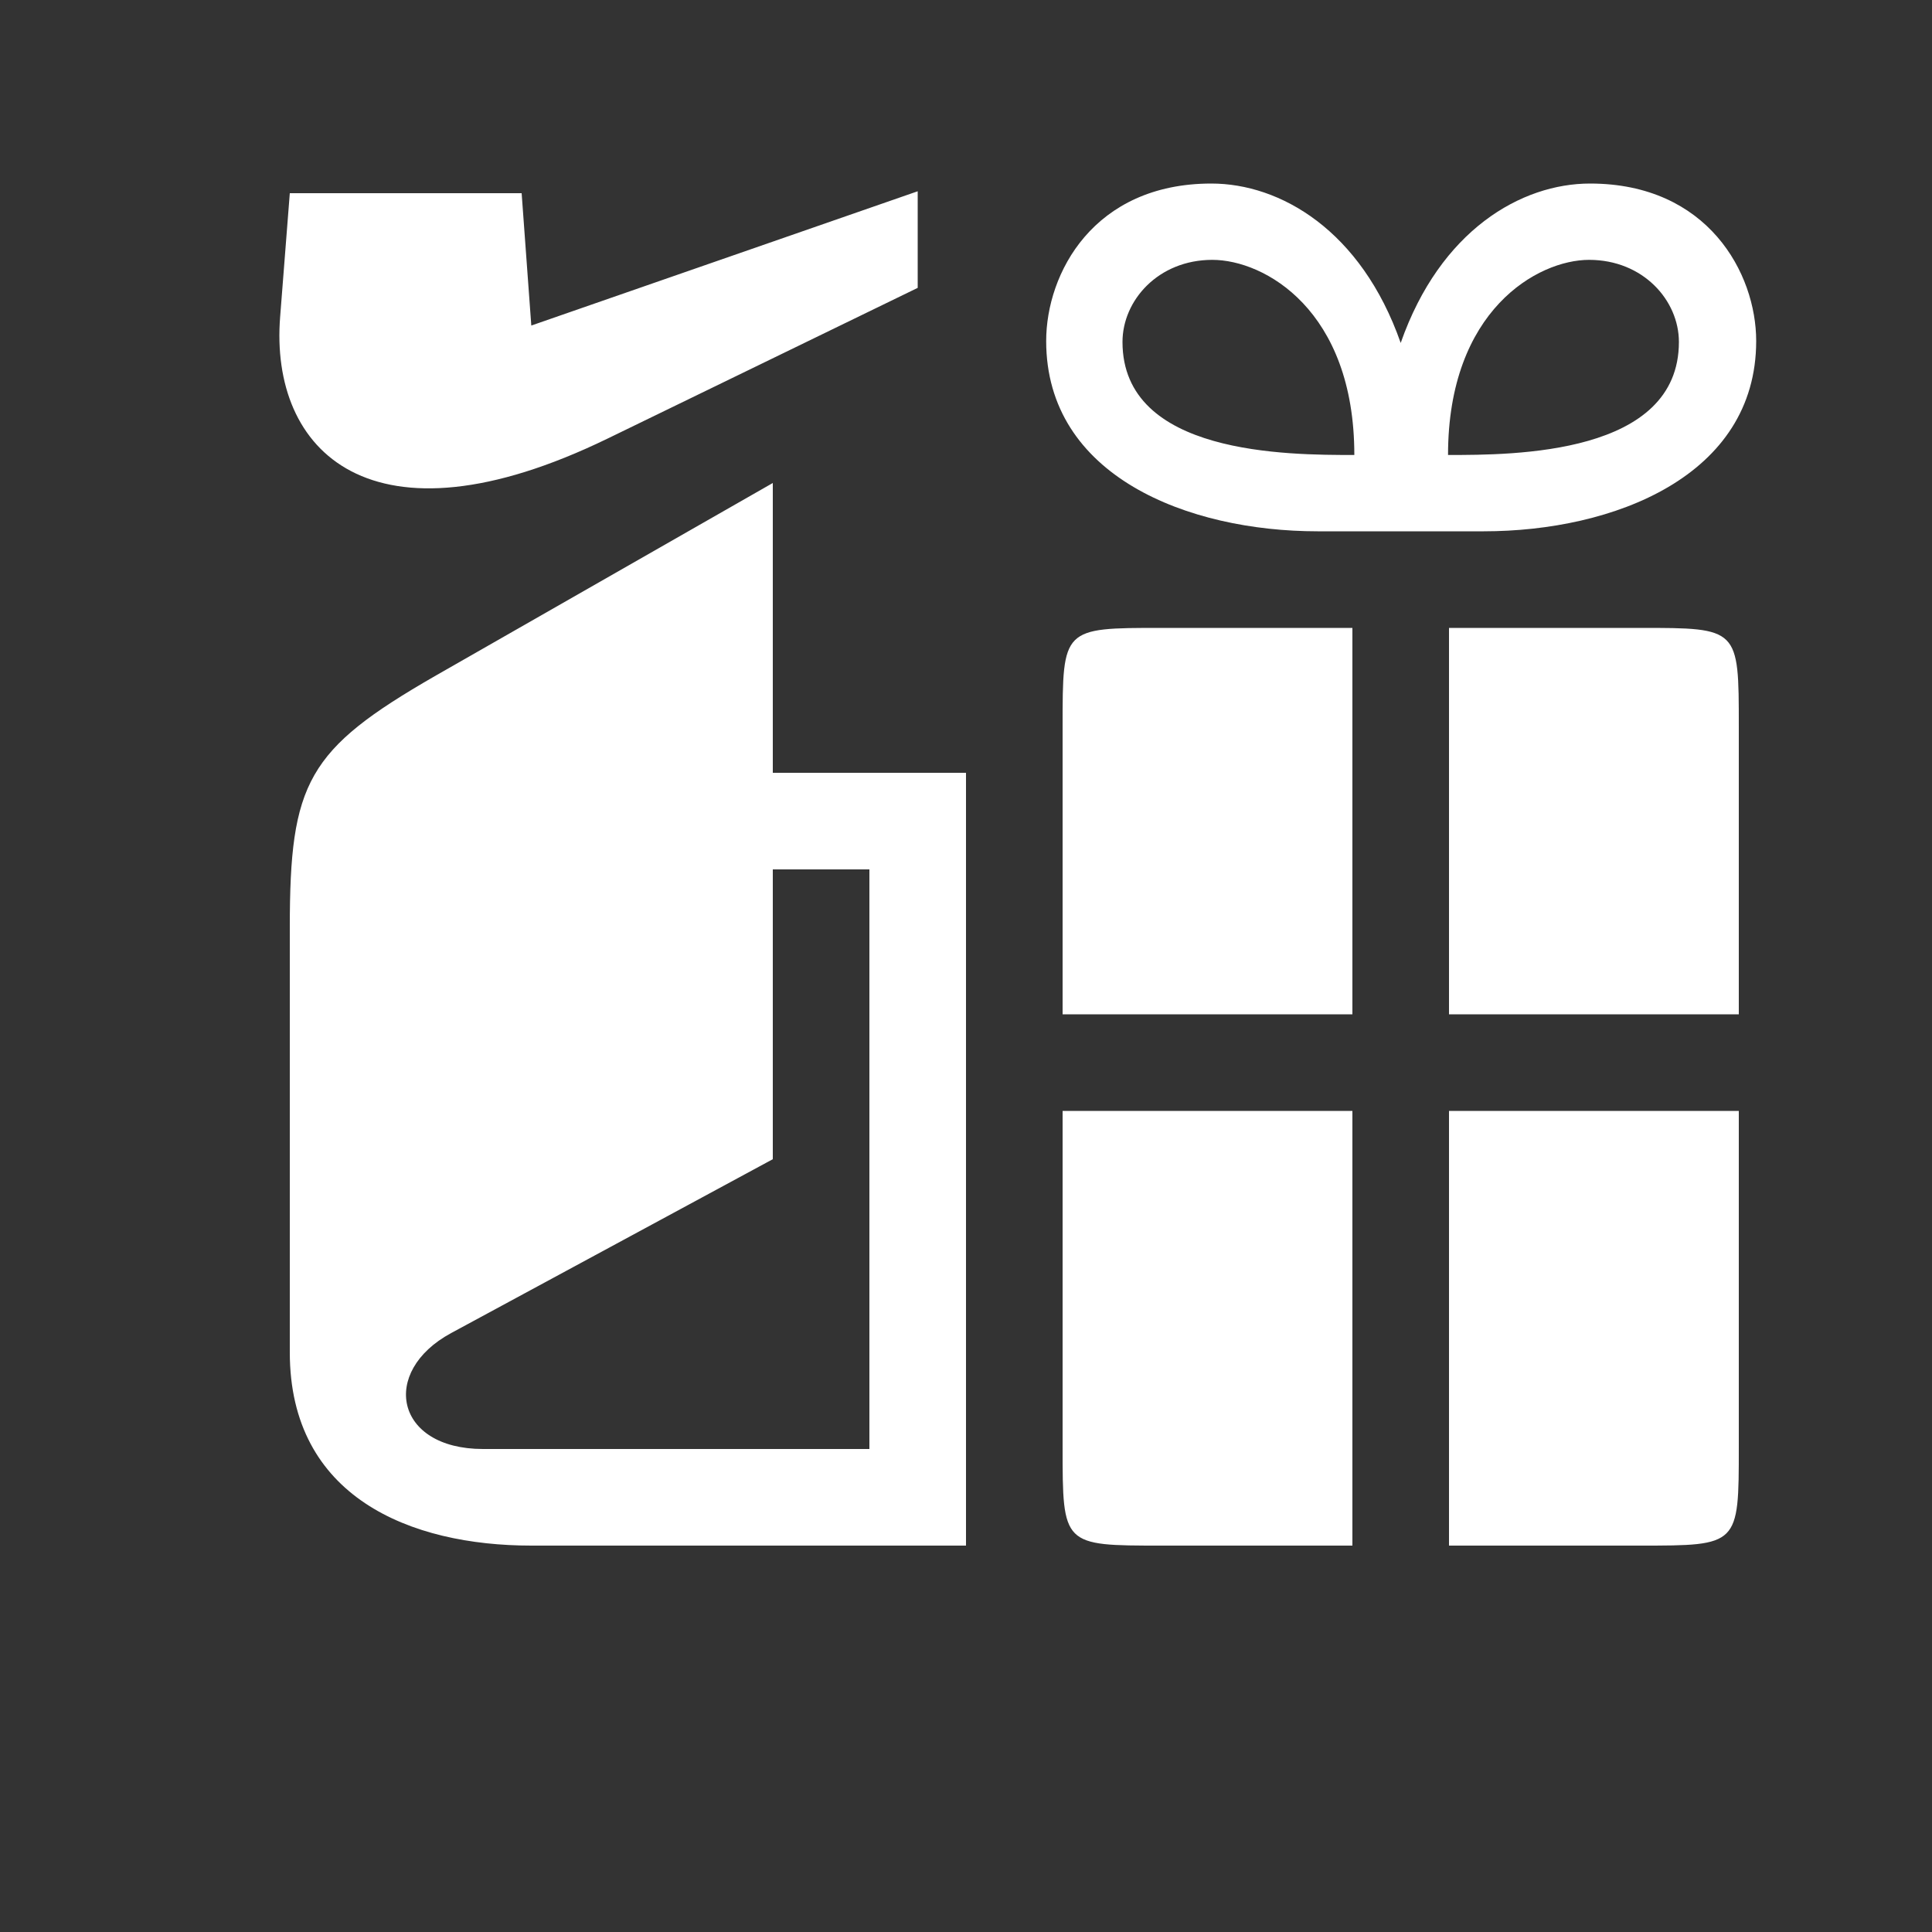
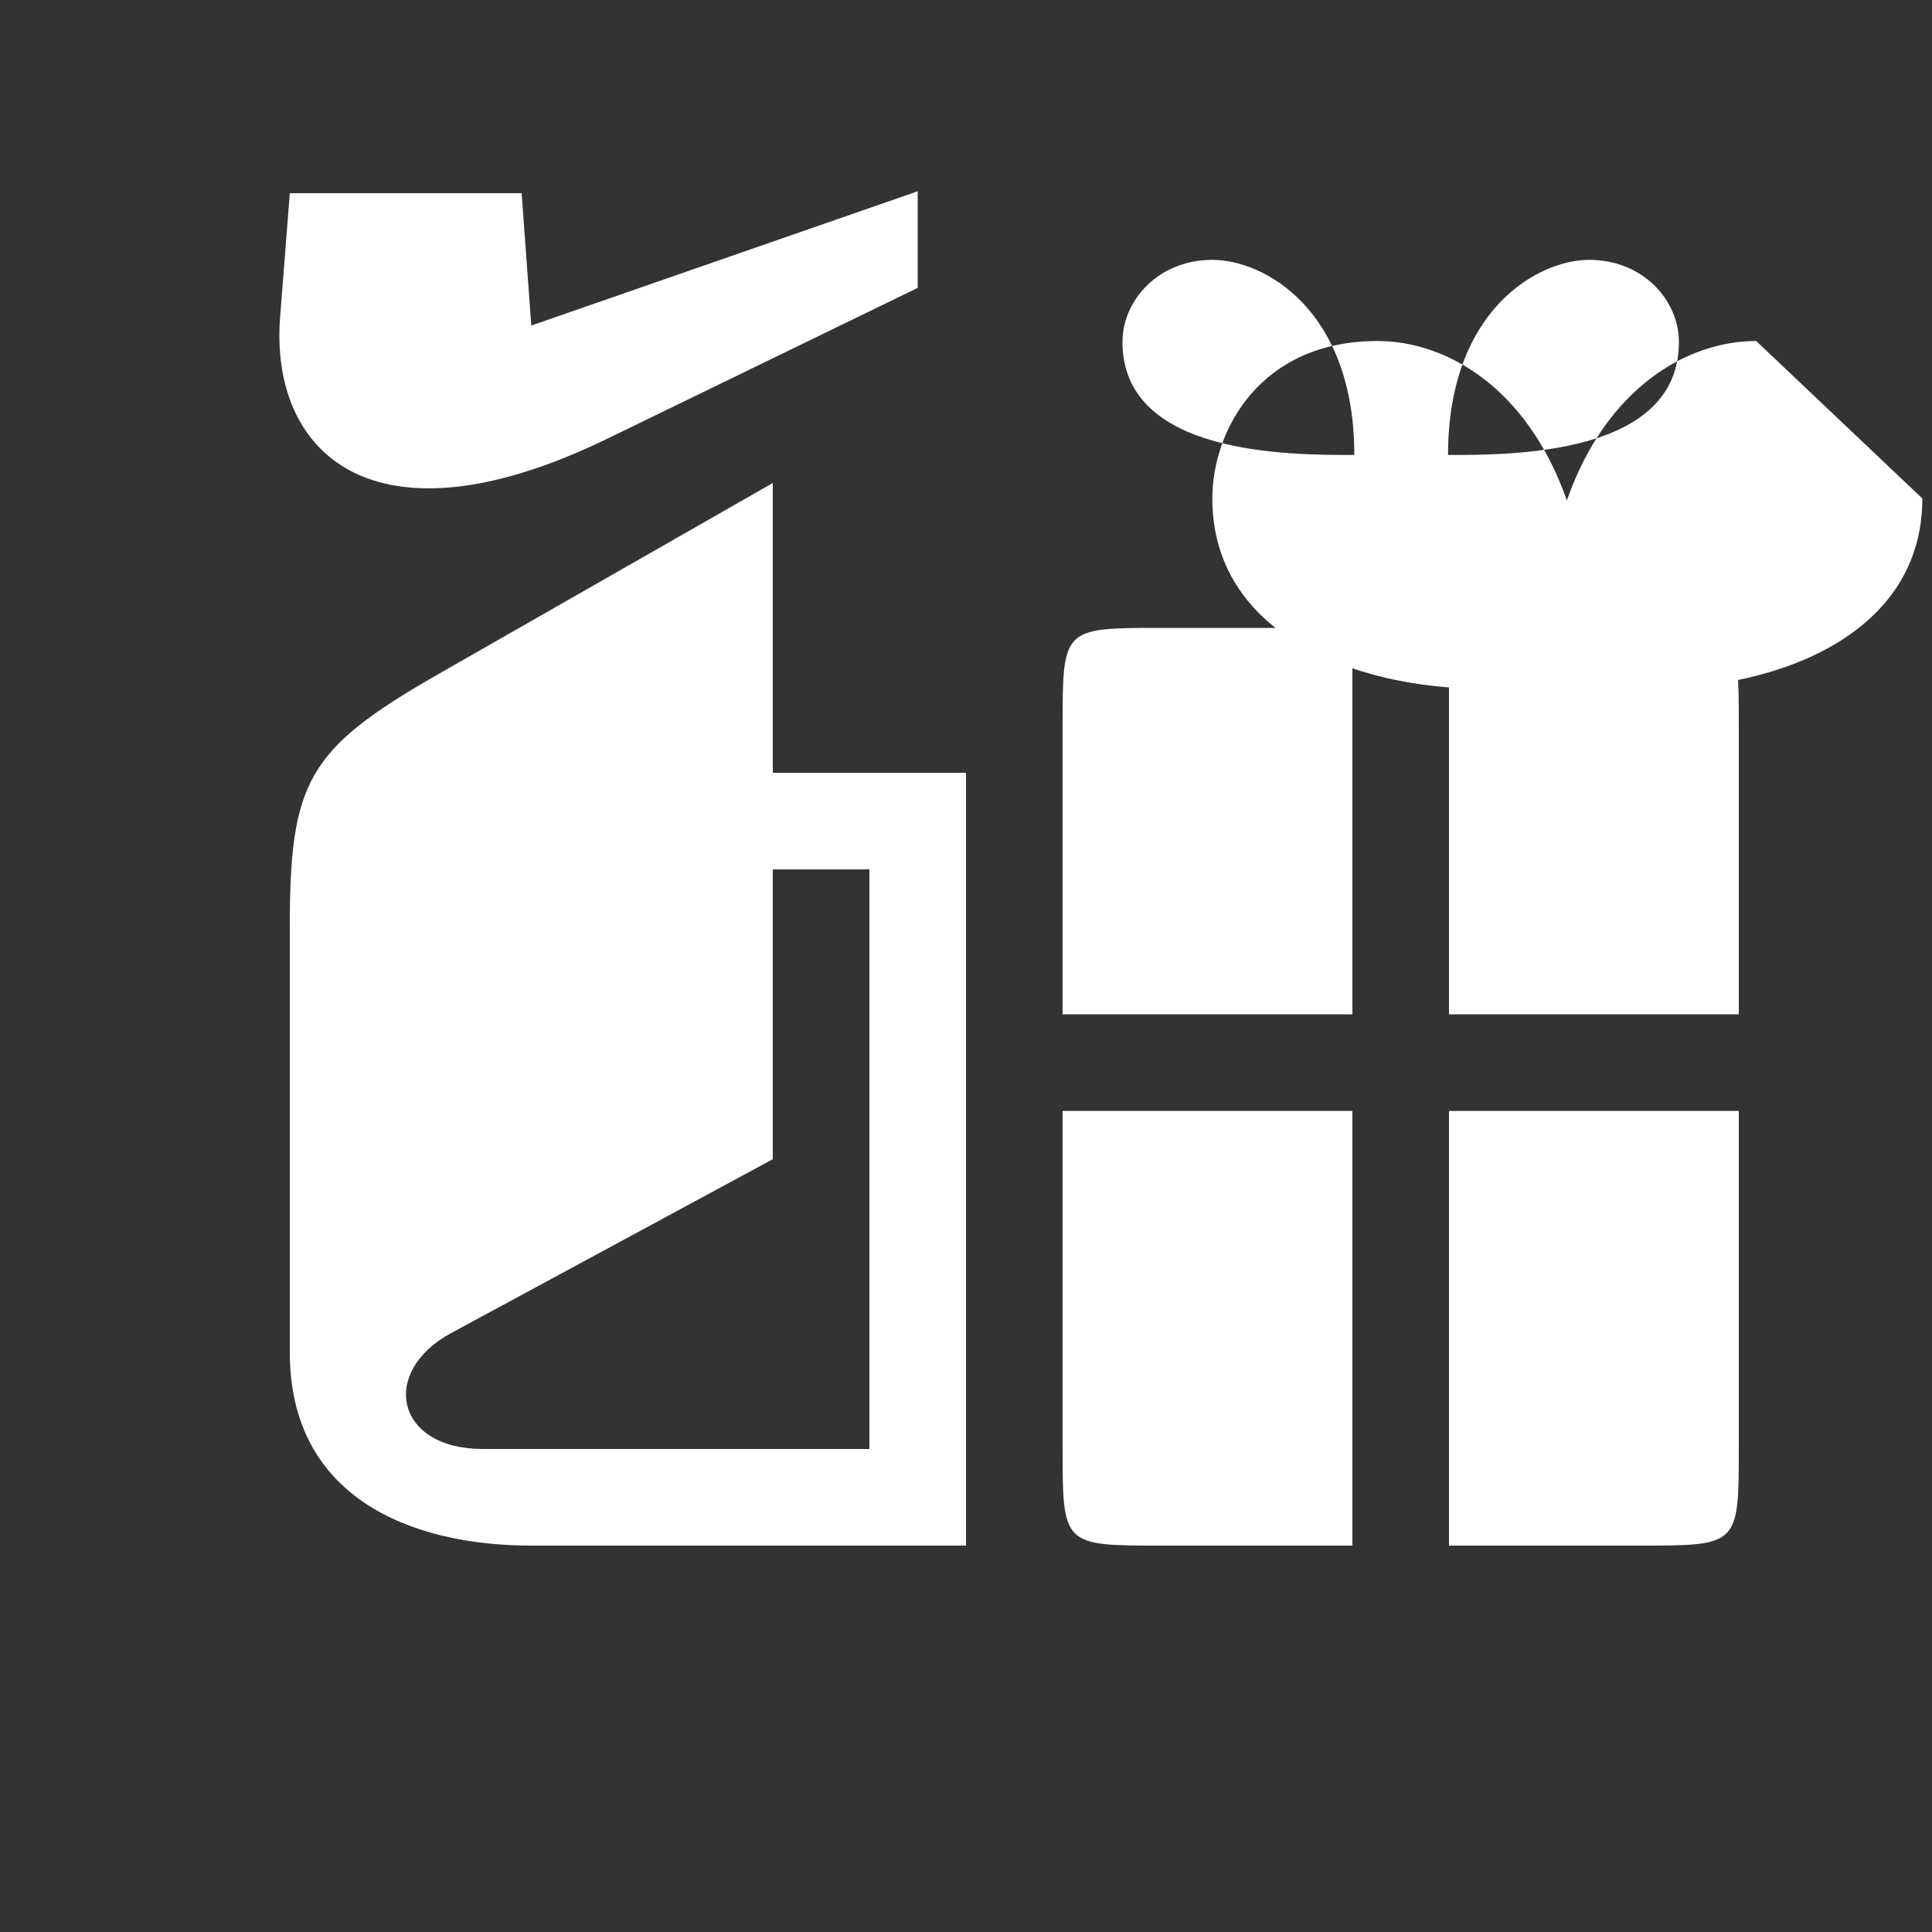
<svg xmlns="http://www.w3.org/2000/svg" height="100px" width="100px" fill="#ffffff" version="1.1" x="0px" y="0px" viewBox="0 0 100.0 100">
  <rect x="0" y="0" width="100.0" height="100" fill="#333333" stroke="none" />
-   <path d="M700,102 c0,-102,0,-102,102,-102 l198,0 l0,450 l-300,0 Z M700,848 l0,-298 l300,0 l0,400 l-198,0 c-102,0,-102,0,-102,-102 Z M1100,0 l198,0 c102,0,102,0,102,102 l0,348 l-300,0 Z M1298,950 l-198,0 l0,-400 l300,0 l0,298 c0,102,0,102,-102,102 Z M1418,1247 c0,70,-50,163,-172,163 c-71,0,-155,-48,-196,-165 c-41,117,-125,165,-196,165 c-122,0,-171,-93,-171,-163 c0,-140,147,-197,281,-197 l172,0 c134,0,282,57,282,197 Z M762,1246 c0,43,37,85,93,85 c54,0,147,-52,147,-202 c-69,0,-240,0,-240,117 Z M1245,1331 c56,0,93,-42,93,-85 c0,-117,-171,-117,-239,-117 c0,150,93,202,146,202 Z M600,0 l0,800 l-100,0 l0,-700 l-400,0 c-91,0,-107,80,-33,120 l333,180 l0,700 l-350,-200 c-132,-76,-150,-110,-150,-260 l0,-440 c0,-150,125,-200,250,-200 Z M-1,800 l0,-100 l601,0 l0,100 Z M-100,1400 l-10,-128 c-11,-139,94,-245,339,-126 l321,156 l0,100 l-400,-139 l-10,137 Z M-100,1400 " fill="#ffffff" stroke="none" stroke-dasharray="none" stroke-linecap="inherit" stroke-linejoin="inherit" stroke-width="1" transform="matrix(0.05,0.0,0.0,-0.05,20.0,80.0)" />
+   <path d="M700,102 c0,-102,0,-102,102,-102 l198,0 l0,450 l-300,0 Z M700,848 l0,-298 l300,0 l0,400 l-198,0 c-102,0,-102,0,-102,-102 Z M1100,0 l198,0 c102,0,102,0,102,102 l0,348 l-300,0 Z M1298,950 l-198,0 l0,-400 l300,0 l0,298 c0,102,0,102,-102,102 Z M1418,1247 c-71,0,-155,-48,-196,-165 c-41,117,-125,165,-196,165 c-122,0,-171,-93,-171,-163 c0,-140,147,-197,281,-197 l172,0 c134,0,282,57,282,197 Z M762,1246 c0,43,37,85,93,85 c54,0,147,-52,147,-202 c-69,0,-240,0,-240,117 Z M1245,1331 c56,0,93,-42,93,-85 c0,-117,-171,-117,-239,-117 c0,150,93,202,146,202 Z M600,0 l0,800 l-100,0 l0,-700 l-400,0 c-91,0,-107,80,-33,120 l333,180 l0,700 l-350,-200 c-132,-76,-150,-110,-150,-260 l0,-440 c0,-150,125,-200,250,-200 Z M-1,800 l0,-100 l601,0 l0,100 Z M-100,1400 l-10,-128 c-11,-139,94,-245,339,-126 l321,156 l0,100 l-400,-139 l-10,137 Z M-100,1400 " fill="#ffffff" stroke="none" stroke-dasharray="none" stroke-linecap="inherit" stroke-linejoin="inherit" stroke-width="1" transform="matrix(0.05,0.0,0.0,-0.05,20.0,80.0)" />
</svg>